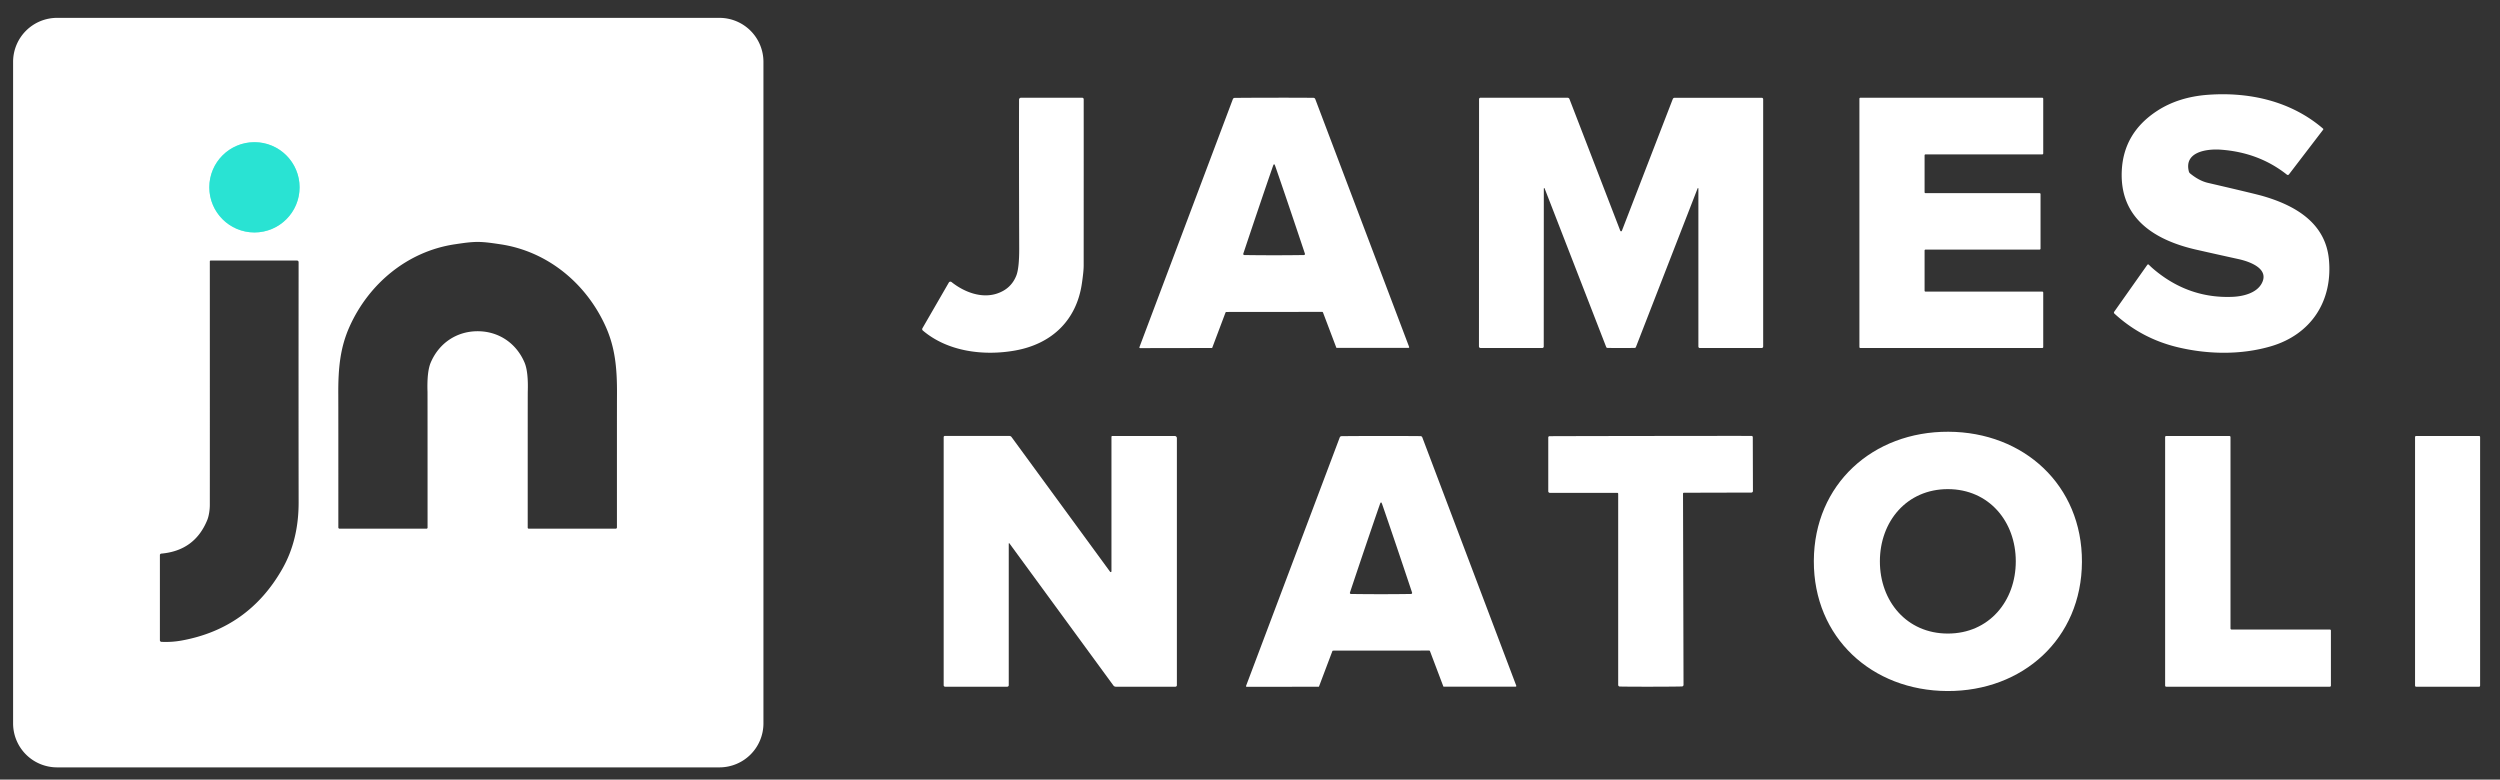
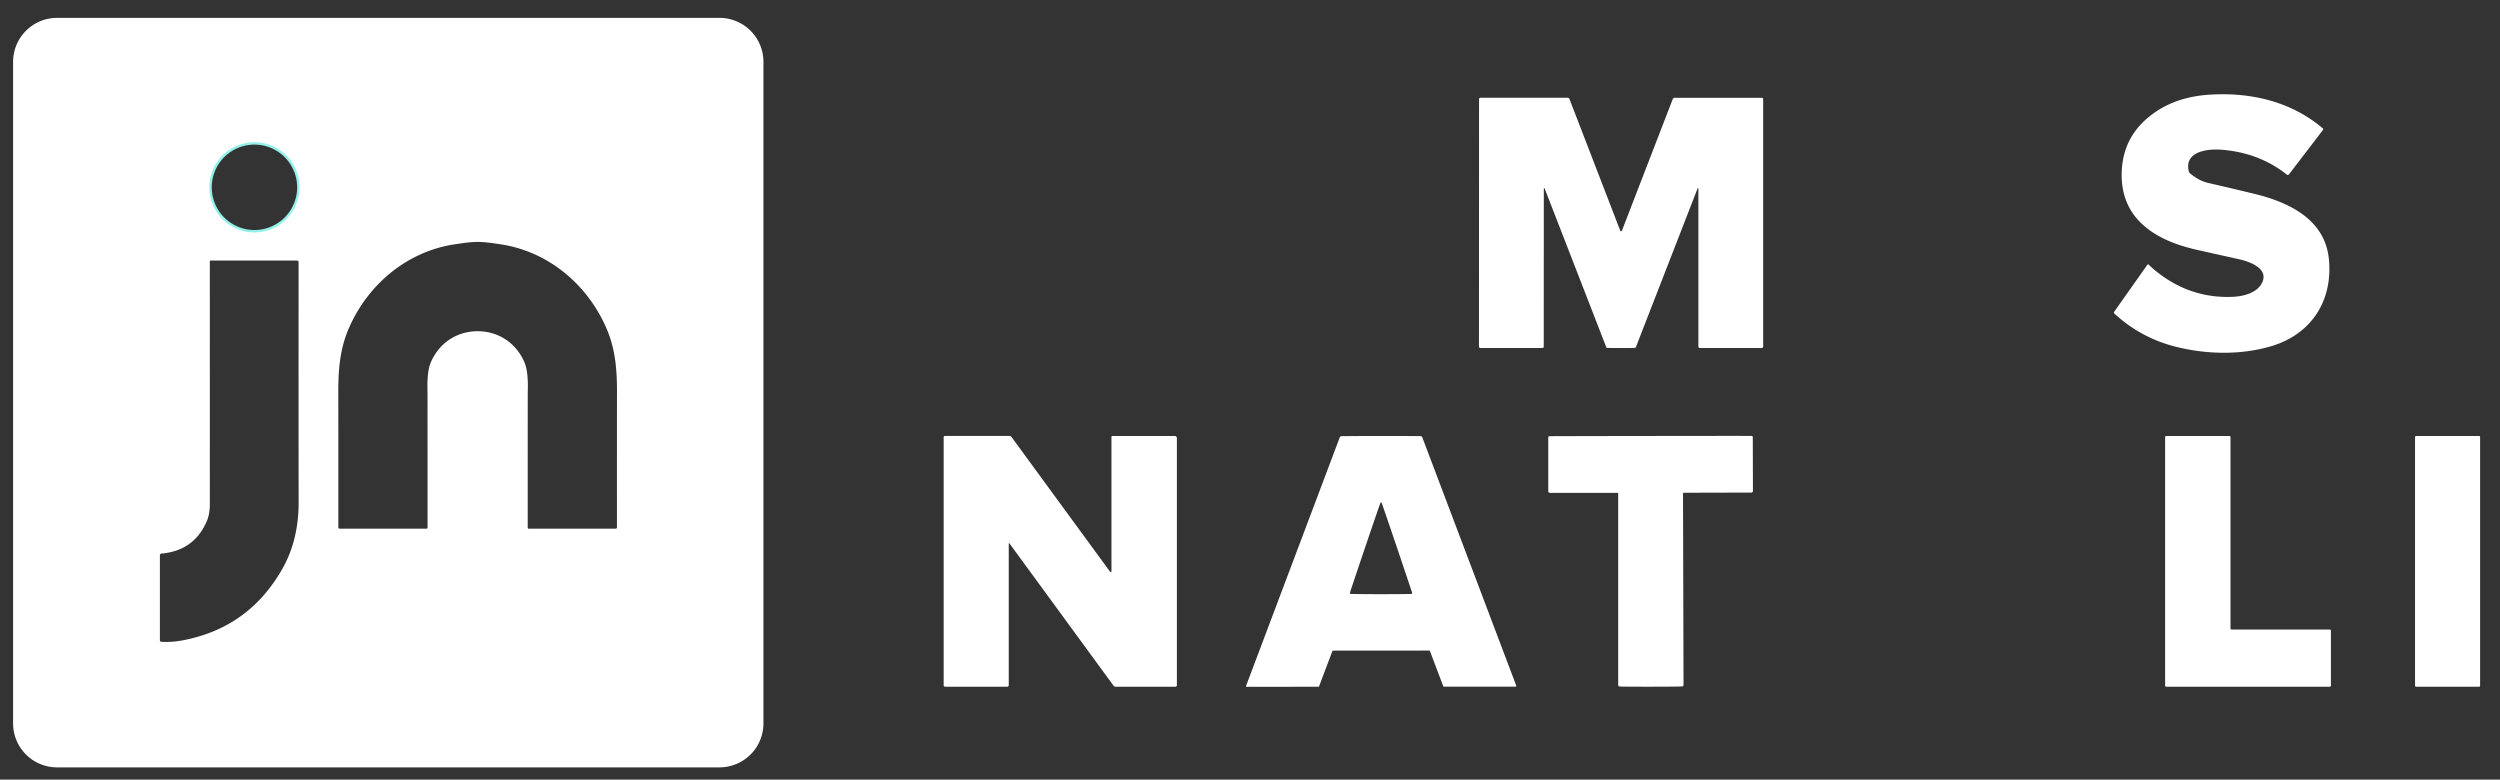
<svg xmlns="http://www.w3.org/2000/svg" version="1.1" viewBox="0.00 0.00 1023.00 319.00">
  <rect x="0.00" y="0.00" width="1023.00" height="319.00" fill="#333333" stroke="none" />
  <path stroke="#94f1e9" stroke-width="2.00" fill="none" stroke-linecap="butt" vector-effect="non-scaling-stroke" d="   M 122.59 76.65   A 18.47 18.47 0.0 0 0 104.12 58.18   A 18.47 18.47 0.0 0 0 85.65 76.65   A 18.47 18.47 0.0 0 0 104.12 95.12   A 18.47 18.47 0.0 0 0 122.59 76.65" />
  <path fill="#ffffff" d="   M 312.40 296.01   A 18.00 18.00 0.0 0 1 294.40 314.01   L 23.36 314.01   A 18.00 18.00 0.0 0 1 5.36 296.01   L 5.36 25.31   A 18.00 18.00 0.0 0 1 23.36 7.31   L 294.40 7.31   A 18.00 18.00 0.0 0 1 312.40 25.31   L 312.40 296.01   Z   M 122.59 76.65   A 18.47 18.47 0.0 0 0 104.12 58.18   A 18.47 18.47 0.0 0 0 85.65 76.65   A 18.47 18.47 0.0 0 0 104.12 95.12   A 18.47 18.47 0.0 0 0 122.59 76.65   Z   M 195.45 135.54   C 204.08 135.54 211.29 140.46 214.64 148.35   Q 216.24 152.10 215.96 160.40   Q 215.94 160.93 215.94 215.92   A 0.43 0.42 0.0 0 0 216.37 216.34   L 251.94 216.34   A 0.51 0.51 0.0 0 0 252.45 215.83   Q 252.44 166.30 252.47 161.67   C 252.55 150.59 251.69 142.20 247.85 133.63   C 239.99 116.12 224.20 102.86 204.76 99.96   C 201.58 99.49 198.46 99.00 195.45 99.00   C 192.44 99.00 189.33 99.49 186.14 99.96   C 166.71 102.86 150.92 116.12 143.05 133.63   C 139.21 142.20 138.35 150.59 138.43 161.67   Q 138.46 166.30 138.45 215.83   A 0.51 0.51 0.0 0 0 138.96 216.34   L 174.53 216.34   A 0.43 0.42 0.0 0 0 174.96 215.92   Q 174.96 160.93 174.94 160.40   Q 174.66 152.10 176.26 148.35   C 179.61 140.46 186.82 135.54 195.45 135.54   Z   M 65.43 227.16   L 65.43 261.99   A 0.65 0.65 0.0 0 0 66.04 262.64   Q 70.21 262.85 74.35 262.10   Q 101.70 257.12 115.53 232.78   Q 122.23 221.00 122.20 205.49   Q 122.14 164.16 122.19 107.26   A 0.64 0.64 0.0 0 0 121.55 106.62   L 86.19 106.62   A 0.33 0.33 0.0 0 0 85.86 106.95   Q 85.88 189.84 85.86 206.60   C 85.86 208.53 85.51 211.05 84.83 212.75   Q 79.71 225.33 66.00 226.54   A 0.62 0.62 0.0 0 0 65.43 227.16   Z" />
  <path fill="#ffffff" d="   M 879.30 108.32   Q 880.78 109.83 883.11 111.64   Q 896.73 122.19 913.63 121.46   C 917.78 121.28 923.30 120.01 925.48 116.00   C 928.88 109.74 920.07 106.92 915.98 106.02   Q 907.30 104.12 898.77 102.18   C 881.94 98.36 867.32 89.53 868.23 69.90   Q 868.95 54.35 882.67 45.39   Q 891.44 39.67 903.51 38.79   C 920.71 37.54 937.66 41.50 950.60 52.64   A 0.31 0.31 0.0 0 1 950.64 53.06   L 936.64 71.36   A 0.60 0.59 37.3 0 1 935.80 71.47   Q 924.37 62.39 908.77 61.25   C 902.94 60.83 893.61 62.16 895.69 70.19   A 1.49 1.47 12.9 0 0 896.19 70.97   Q 899.87 73.98 903.45 74.82   Q 922.61 79.27 925.80 80.18   C 938.80 83.92 951.49 90.94 952.98 106.04   C 954.66 123.14 945.73 136.88 929.23 141.71   C 916.97 145.30 903.46 145.04 891.09 142.08   Q 876.27 138.52 865.21 128.32   A 0.57 0.57 0.0 0 1 865.13 127.57   L 878.68 108.37   A 0.41 0.41 0.0 0 1 879.30 108.32   Z" />
-   <path fill="#ffffff" d="   M 417.77 40.00   L 442.85 40.00   A 0.60 0.60 0.0 0 1 443.45 40.60   Q 443.47 59.74 443.44 108.74   Q 443.43 111.14 442.68 116.17   C 440.47 131.04 430.44 140.73 415.44 143.42   C 402.58 145.73 387.80 143.91 377.62 135.25   A 0.74 0.73 -55.3 0 1 377.46 134.32   L 388.26 115.62   A 0.74 0.74 0.0 0 1 389.36 115.41   C 394.49 119.50 401.57 122.23 407.92 120.14   Q 413.75 118.22 415.89 112.73   Q 417.08 109.66 417.06 101.66   Q 416.93 60.50 417.00 40.77   A 0.78 0.77 -89.6 0 1 417.77 40.00   Z" />
-   <path fill="#ffffff" d="   M 521.42 127.64   Q 503.35 127.65 501.85 127.66   A 0.41 0.40 -79.3 0 0 501.47 127.92   L 496.05 142.30   A 0.16 0.16 0.0 0 1 495.90 142.40   L 466.52 142.45   A 0.29 0.28 9.9 0 1 466.25 142.07   L 504.48 40.58   A 0.81 0.79 -79.4 0 1 505.22 40.06   Q 511.57 39.99 521.34 39.98   Q 531.12 39.97 537.47 40.03   A 0.81 0.79 79.3 0 1 538.21 40.55   L 576.62 141.97   A 0.29 0.28 -10.0 0 1 576.35 142.35   L 546.97 142.36   A 0.16 0.16 0.0 0 1 546.82 142.26   L 541.38 127.89   A 0.41 0.40 79.2 0 0 541.00 127.62   Q 539.49 127.62 521.42 127.64   Z   M 521.37 104.45   Q 527.93 104.45 533.57 104.36   A 0.43 0.43 0.0 0 0 533.97 103.79   Q 526.89 82.59 521.87 68.08   Q 521.57 67.21 521.36 67.21   Q 521.16 67.21 520.86 68.08   Q 515.84 82.59 508.76 103.79   A 0.43 0.43 0.0 0 0 509.16 104.36   Q 514.80 104.45 521.37 104.45   Z" />
  <path fill="#ffffff" d="   M 663.35 94.65   Q 663.60 94.65 663.71 94.35   Q 680.70 50.33 684.50 40.53   A 0.82 0.81 10.5 0 1 685.26 40.01   L 720.90 40.01   A 0.59 0.58 0.0 0 1 721.49 40.59   L 721.49 141.79   A 0.62 0.62 0.0 0 1 720.87 142.41   L 695.57 142.41   A 0.59 0.59 0.0 0 1 694.98 141.82   L 694.98 77.16   A 0.17 0.16 56.4 0 0 694.66 77.09   L 669.42 142.01   A 0.55 0.54 7.8 0 1 668.96 142.36   Q 668.41 142.40 663.34 142.40   Q 658.27 142.40 657.72 142.36   A 0.55 0.54 -7.7 0 1 657.26 142.01   L 632.05 77.08   A 0.17 0.16 -56.4 0 0 631.73 77.15   L 631.70 141.81   A 0.59 0.59 0.0 0 1 631.11 142.40   L 605.81 142.39   A 0.62 0.62 0.0 0 1 605.19 141.77   L 605.23 40.57   A 0.59 0.58 0.0 0 1 605.82 39.99   L 641.46 40.00   A 0.82 0.81 -10.4 0 1 642.22 40.52   Q 646.02 50.32 662.99 94.35   Q 663.10 94.65 663.35 94.65   Z" />
-   <path fill="#ffffff" d="   M 787.54 102.51   L 787.54 118.95   A 0.38 0.38 0.0 0 0 787.92 119.33   L 835.71 119.33   A 0.38 0.38 0.0 0 1 836.09 119.71   L 836.09 142.02   A 0.38 0.38 0.0 0 1 835.71 142.40   L 761.25 142.40   A 0.38 0.38 0.0 0 1 760.87 142.02   L 760.87 40.38   A 0.38 0.38 0.0 0 1 761.25 40.00   L 835.71 40.00   A 0.38 0.38 0.0 0 1 836.09 40.38   L 836.09 62.80   A 0.38 0.38 0.0 0 1 835.71 63.18   L 787.92 63.18   A 0.38 0.38 0.0 0 0 787.54 63.56   L 787.54 78.66   A 0.38 0.38 0.0 0 0 787.92 79.04   L 834.61 79.04   A 0.38 0.38 0.0 0 1 834.99 79.42   L 834.99 101.75   A 0.38 0.38 0.0 0 1 834.61 102.13   L 787.92 102.13   A 0.38 0.38 0.0 0 0 787.54 102.51   Z" />
-   <circle fill="#29e3d3" cx="104.12" cy="76.65" r="18.47" />
-   <path fill="#ffffff" d="   M 797.29 176.67   C 828.14 176.79 852.05 198.52 851.93 229.94   C 851.80 261.36 827.72 282.90 796.86 282.77   C 766.01 282.65 742.10 260.92 742.22 229.50   C 742.35 198.08 766.43 176.54 797.29 176.67   Z   M 769.25 229.70   C 769.24 245.99 780.21 259.25 797.05 259.25   C 813.88 259.26 824.85 246.01 824.86 229.71   C 824.86 213.41 813.89 200.16 797.06 200.15   C 780.23 200.15 769.25 213.40 769.25 229.70   Z" />
  <path fill="#ffffff" d="   M 454.81 233.77   L 454.81 178.75   A 0.34 0.34 0.0 0 1 455.15 178.41   L 480.71 178.41   A 0.87 0.87 0.0 0 1 481.58 179.28   L 481.58 280.40   A 0.61 0.60 0.0 0 1 480.97 281.00   L 456.58 281.00   A 1.21 1.20 -17.7 0 1 455.60 280.50   L 413.05 222.34   A 0.15 0.15 0.0 0 0 412.78 222.43   L 412.78 280.39   A 0.61 0.61 0.0 0 1 412.17 281.00   L 386.74 281.00   A 0.59 0.59 0.0 0 1 386.15 280.41   L 386.15 178.86   A 0.48 0.47 0.0 0 1 386.63 178.39   L 413.05 178.39   A 1.08 1.07 -17.8 0 1 413.92 178.83   L 454.25 233.96   A 0.31 0.31 0.0 0 0 454.81 233.77   Z" />
  <path fill="#ffffff" d="   M 565.12 178.40   Q 574.91 178.40 581.27 178.46   A 0.81 0.79 79.3 0 1 582.01 178.98   L 620.46 280.60   A 0.29 0.28 -10.0 0 1 620.19 280.98   L 590.76 280.98   A 0.16 0.16 0.0 0 1 590.61 280.88   L 585.16 266.48   A 0.41 0.40 79.2 0 0 584.78 266.21   Q 583.27 266.21 565.17 266.22   Q 547.07 266.23 545.56 266.24   A 0.41 0.40 -79.3 0 0 545.18 266.50   L 539.74 280.91   A 0.16 0.16 0.0 0 1 539.59 281.01   L 510.16 281.05   A 0.29 0.28 9.9 0 1 509.89 280.67   L 548.22 179.00   A 0.81 0.79 -79.3 0 1 548.97 178.48   Q 555.32 178.41 565.12 178.40   Z   M 565.11 243.14   Q 571.73 243.14 577.41 243.05   A 0.44 0.43 80.5 0 0 577.82 242.48   Q 570.69 221.10 565.63 206.46   Q 565.33 205.59 565.13 205.59   Q 564.91 205.59 564.61 206.46   Q 559.54 221.10 552.40 242.47   A 0.44 0.43 -80.5 0 0 552.81 243.05   Q 558.49 243.14 565.11 243.14   Z" />
  <path fill="#ffffff" d="   M 675.53 281.00   Q 666.50 281.01 662.81 280.93   A 0.66 0.66 0.0 0 1 662.16 280.27   L 662.16 202.04   A 0.37 0.36 90.0 0 0 661.80 201.67   L 634.19 201.67   A 0.64 0.64 0.0 0 1 633.55 201.03   L 633.55 178.99   A 0.51 0.50 -0.5 0 1 634.05 178.49   Q 639.84 178.45 675.40 178.40   Q 710.95 178.35 716.74 178.38   A 0.51 0.50 0.4 0 1 717.24 178.88   L 717.30 200.92   A 0.64 0.64 0.0 0 1 716.66 201.56   L 689.05 201.63   A 0.37 0.36 89.8 0 0 688.69 202.00   L 688.90 280.23   A 0.66 0.66 0.0 0 1 688.26 280.90   Q 684.57 280.99 675.53 281.00   Z" />
  <rect fill="#ffffff" x="988.24" y="178.40" width="26.62" height="102.60" rx="0.38" />
  <path fill="#ffffff" d="   M 913.16 257.60   L 953.37 257.60   A 0.44 0.44 0.0 0 1 953.81 258.04   L 953.81 280.56   A 0.44 0.44 0.0 0 1 953.37 281.00   L 886.41 281.00   A 0.44 0.44 0.0 0 1 885.97 280.56   L 885.97 178.85   A 0.44 0.44 0.0 0 1 886.41 178.41   L 912.28 178.41   A 0.44 0.44 0.0 0 1 912.72 178.85   L 912.72 257.16   A 0.44 0.44 0.0 0 0 913.16 257.60   Z" />
</svg>